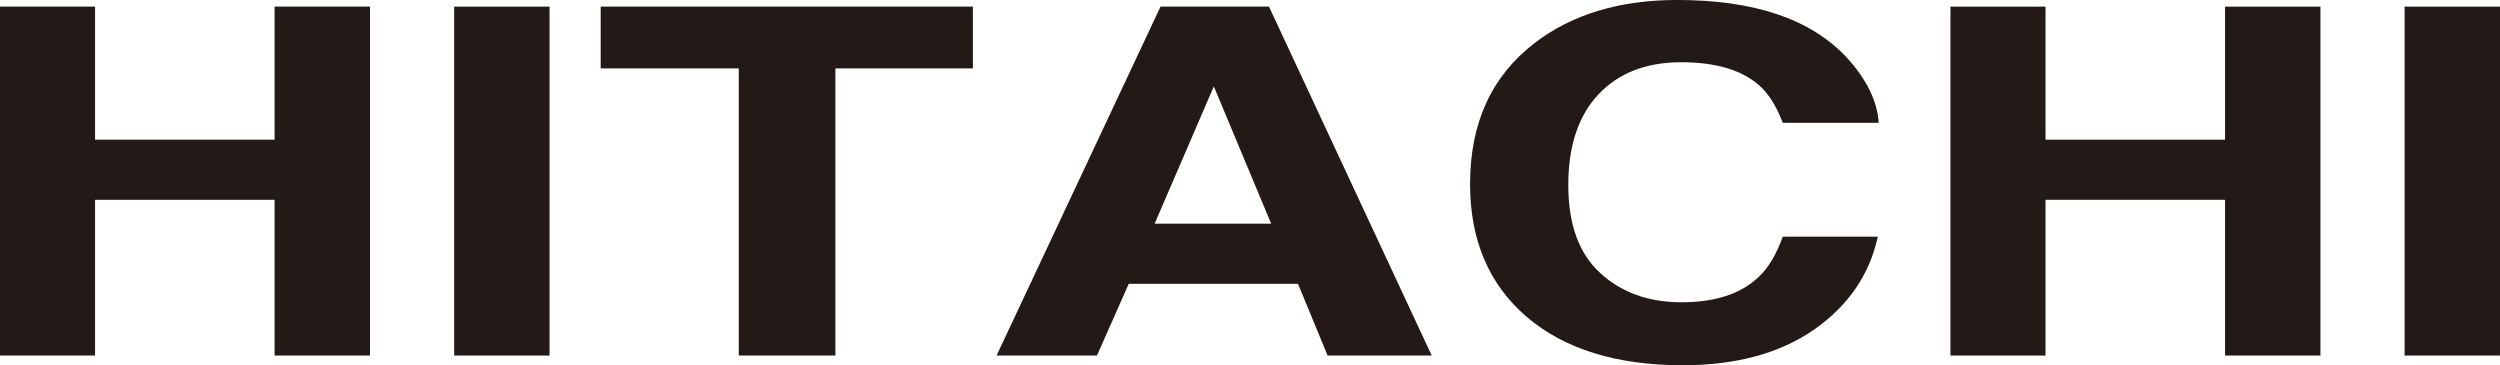
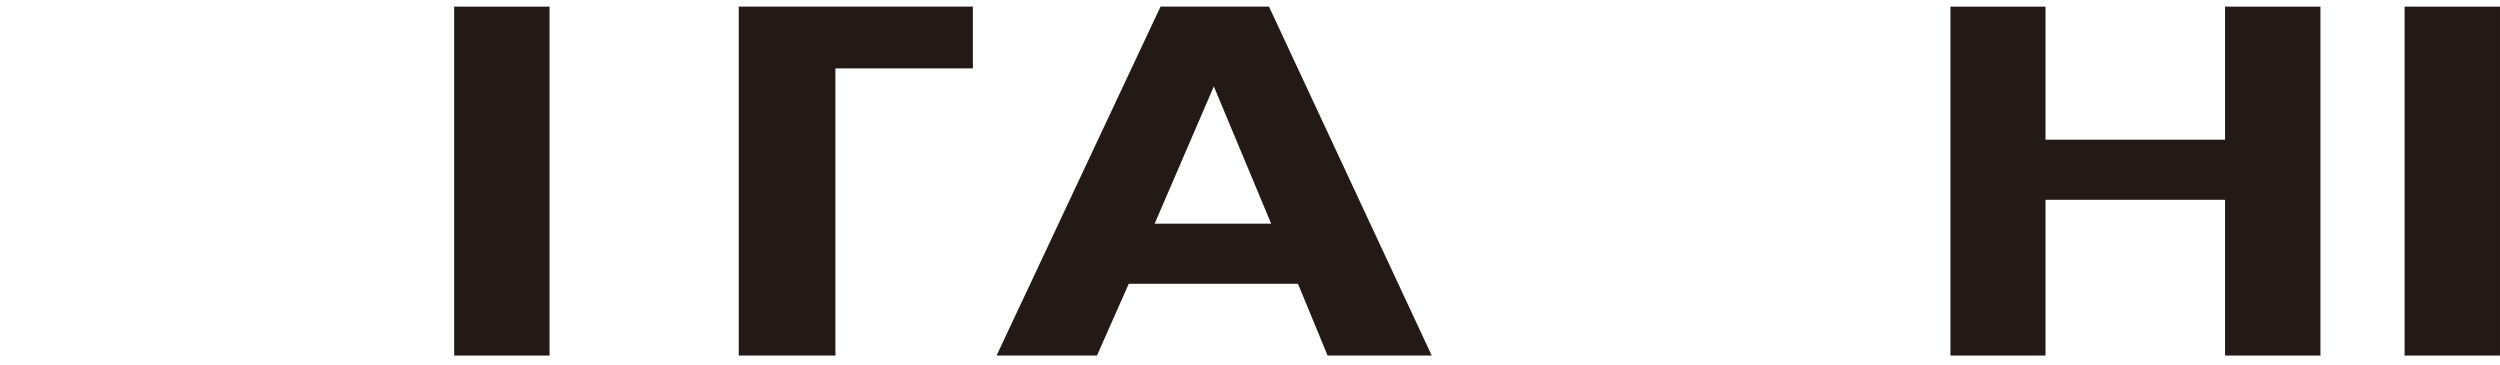
<svg xmlns="http://www.w3.org/2000/svg" id="uuid-9fced015-7af7-49ab-9716-a4ae1215daec" width="113.068" height="16.52" viewBox="0 0 113.068 16.52">
  <defs>
    <style>.uuid-f2849d81-82bd-4fee-b880-4b9747ccb18c{fill:#231916;}</style>
  </defs>
  <g id="uuid-347a96c3-11db-476f-b3e6-97c6af0106af">
-     <path class="uuid-f2849d81-82bd-4fee-b880-4b9747ccb18c" d="M12.419,16.081v-7.045H4.299v7.045H0V.3h4.299v6.017h8.12V.3h4.315v15.781h-4.315Z" />
    <path class="uuid-f2849d81-82bd-4fee-b880-4b9747ccb18c" d="M20.541.3h4.314v15.781h-4.314V.3Z" />
-     <path class="uuid-f2849d81-82bd-4fee-b880-4b9747ccb18c" d="M44,.3v2.794h-6.217v12.986h-4.371V3.094h-6.245V.3h16.833Z" />
+     <path class="uuid-f2849d81-82bd-4fee-b880-4b9747ccb18c" d="M44,.3v2.794h-6.217v12.986h-4.371V3.094V.3h16.833Z" />
    <path class="uuid-f2849d81-82bd-4fee-b880-4b9747ccb18c" d="M58.705,12.837h-7.655l-1.438,3.244h-4.54L52.487.3h4.906l7.36,15.781h-4.709l-1.339-3.244ZM57.492,10.117l-2.594-6.209-2.678,6.209h5.272Z" />
-     <path class="uuid-f2849d81-82bd-4fee-b880-4b9747ccb18c" d="M82.052,14.903c-1.551,1.077-3.534,1.616-5.95,1.616-2.989,0-5.339-.728-7.049-2.184-1.71-1.463-2.566-3.469-2.566-6.017,0-2.755.974-4.878,2.918-6.37,1.691-1.299,3.844-1.949,6.457-1.949,3.496,0,6.054.871,7.67,2.613.893.978,1.372,1.959,1.438,2.943h-4.342c-.282-.756-.644-1.327-1.085-1.712-.79-.685-1.96-1.028-3.511-1.028-1.58,0-2.824.484-3.737,1.451-.911.967-1.366,2.335-1.366,4.106,0,1.77.481,3.095,1.444,3.977.964.881,2.188,1.322,3.673,1.322,1.522,0,2.683-.379,3.482-1.135.442-.407.808-1.017,1.1-1.831h4.3c-.376,1.72-1.335,3.119-2.876,4.197Z" />
    <path class="uuid-f2849d81-82bd-4fee-b880-4b9747ccb18c" d="M100.633,16.081v-7.045h-8.12v7.045h-4.3V.3h4.3v6.017h8.12V.3h4.314v15.781h-4.314Z" />
    <path class="uuid-f2849d81-82bd-4fee-b880-4b9747ccb18c" d="M108.753.3h4.314v15.781h-4.314V.3Z" />
  </g>
</svg>